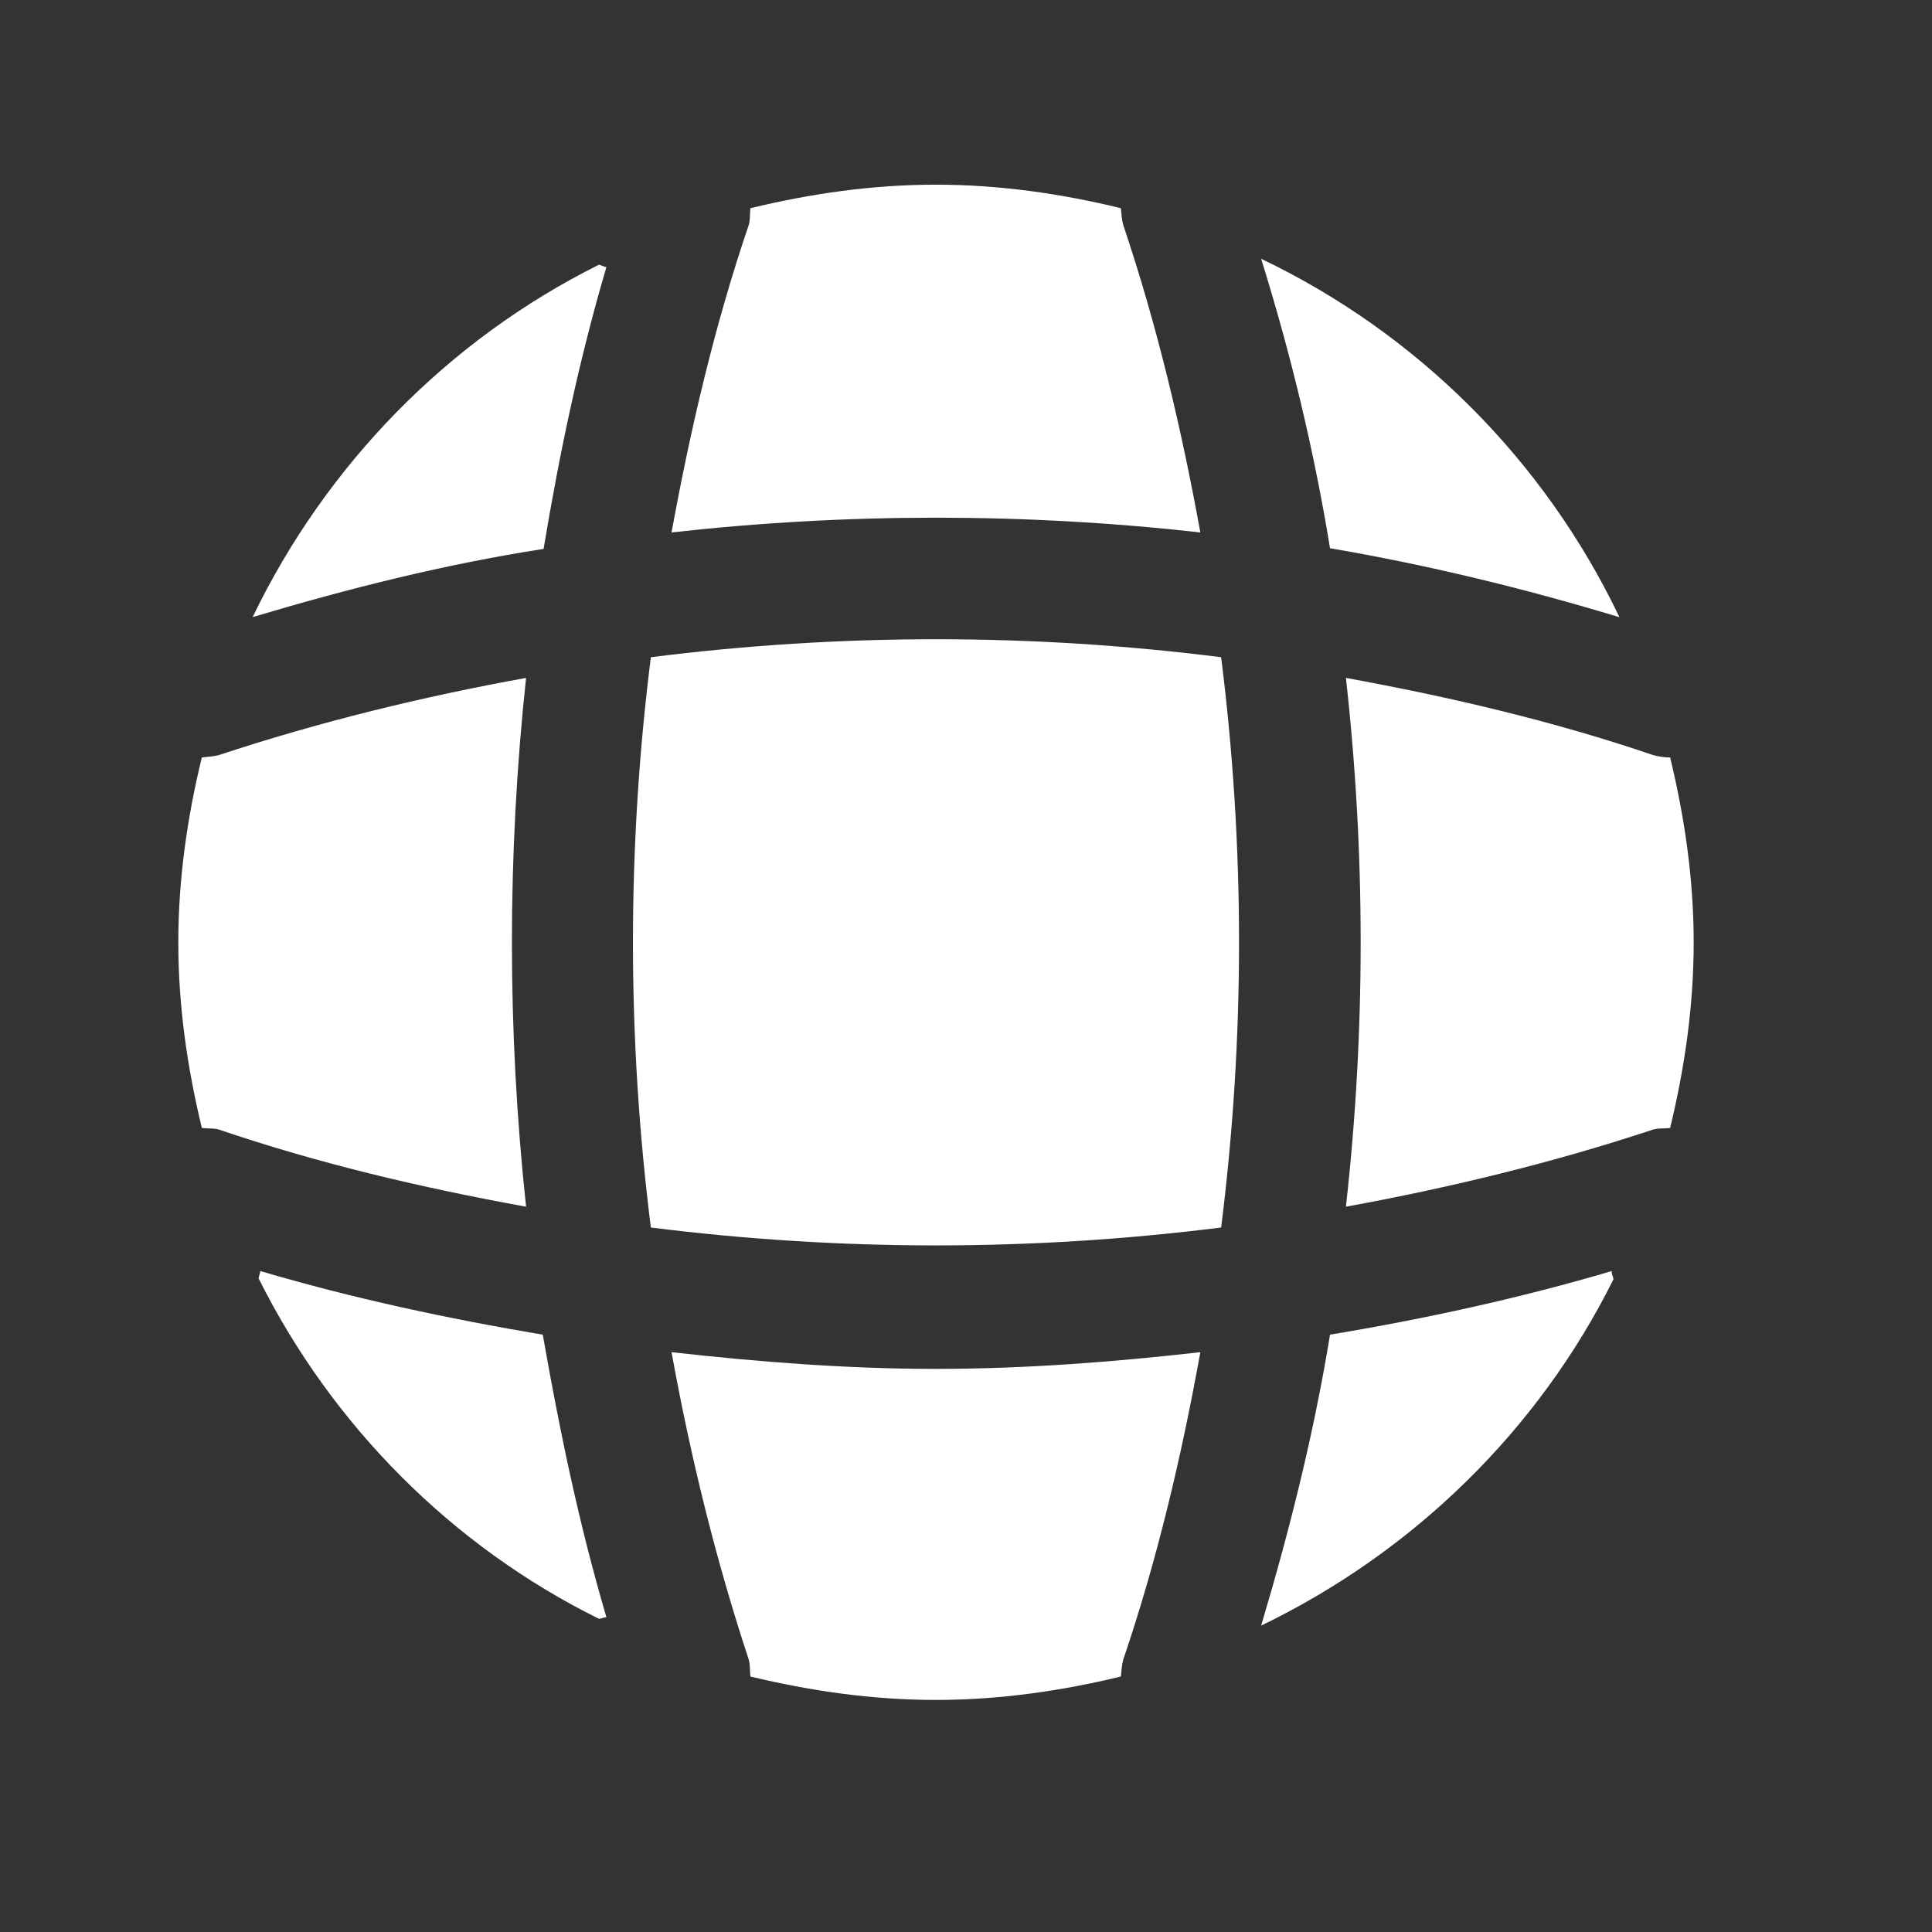
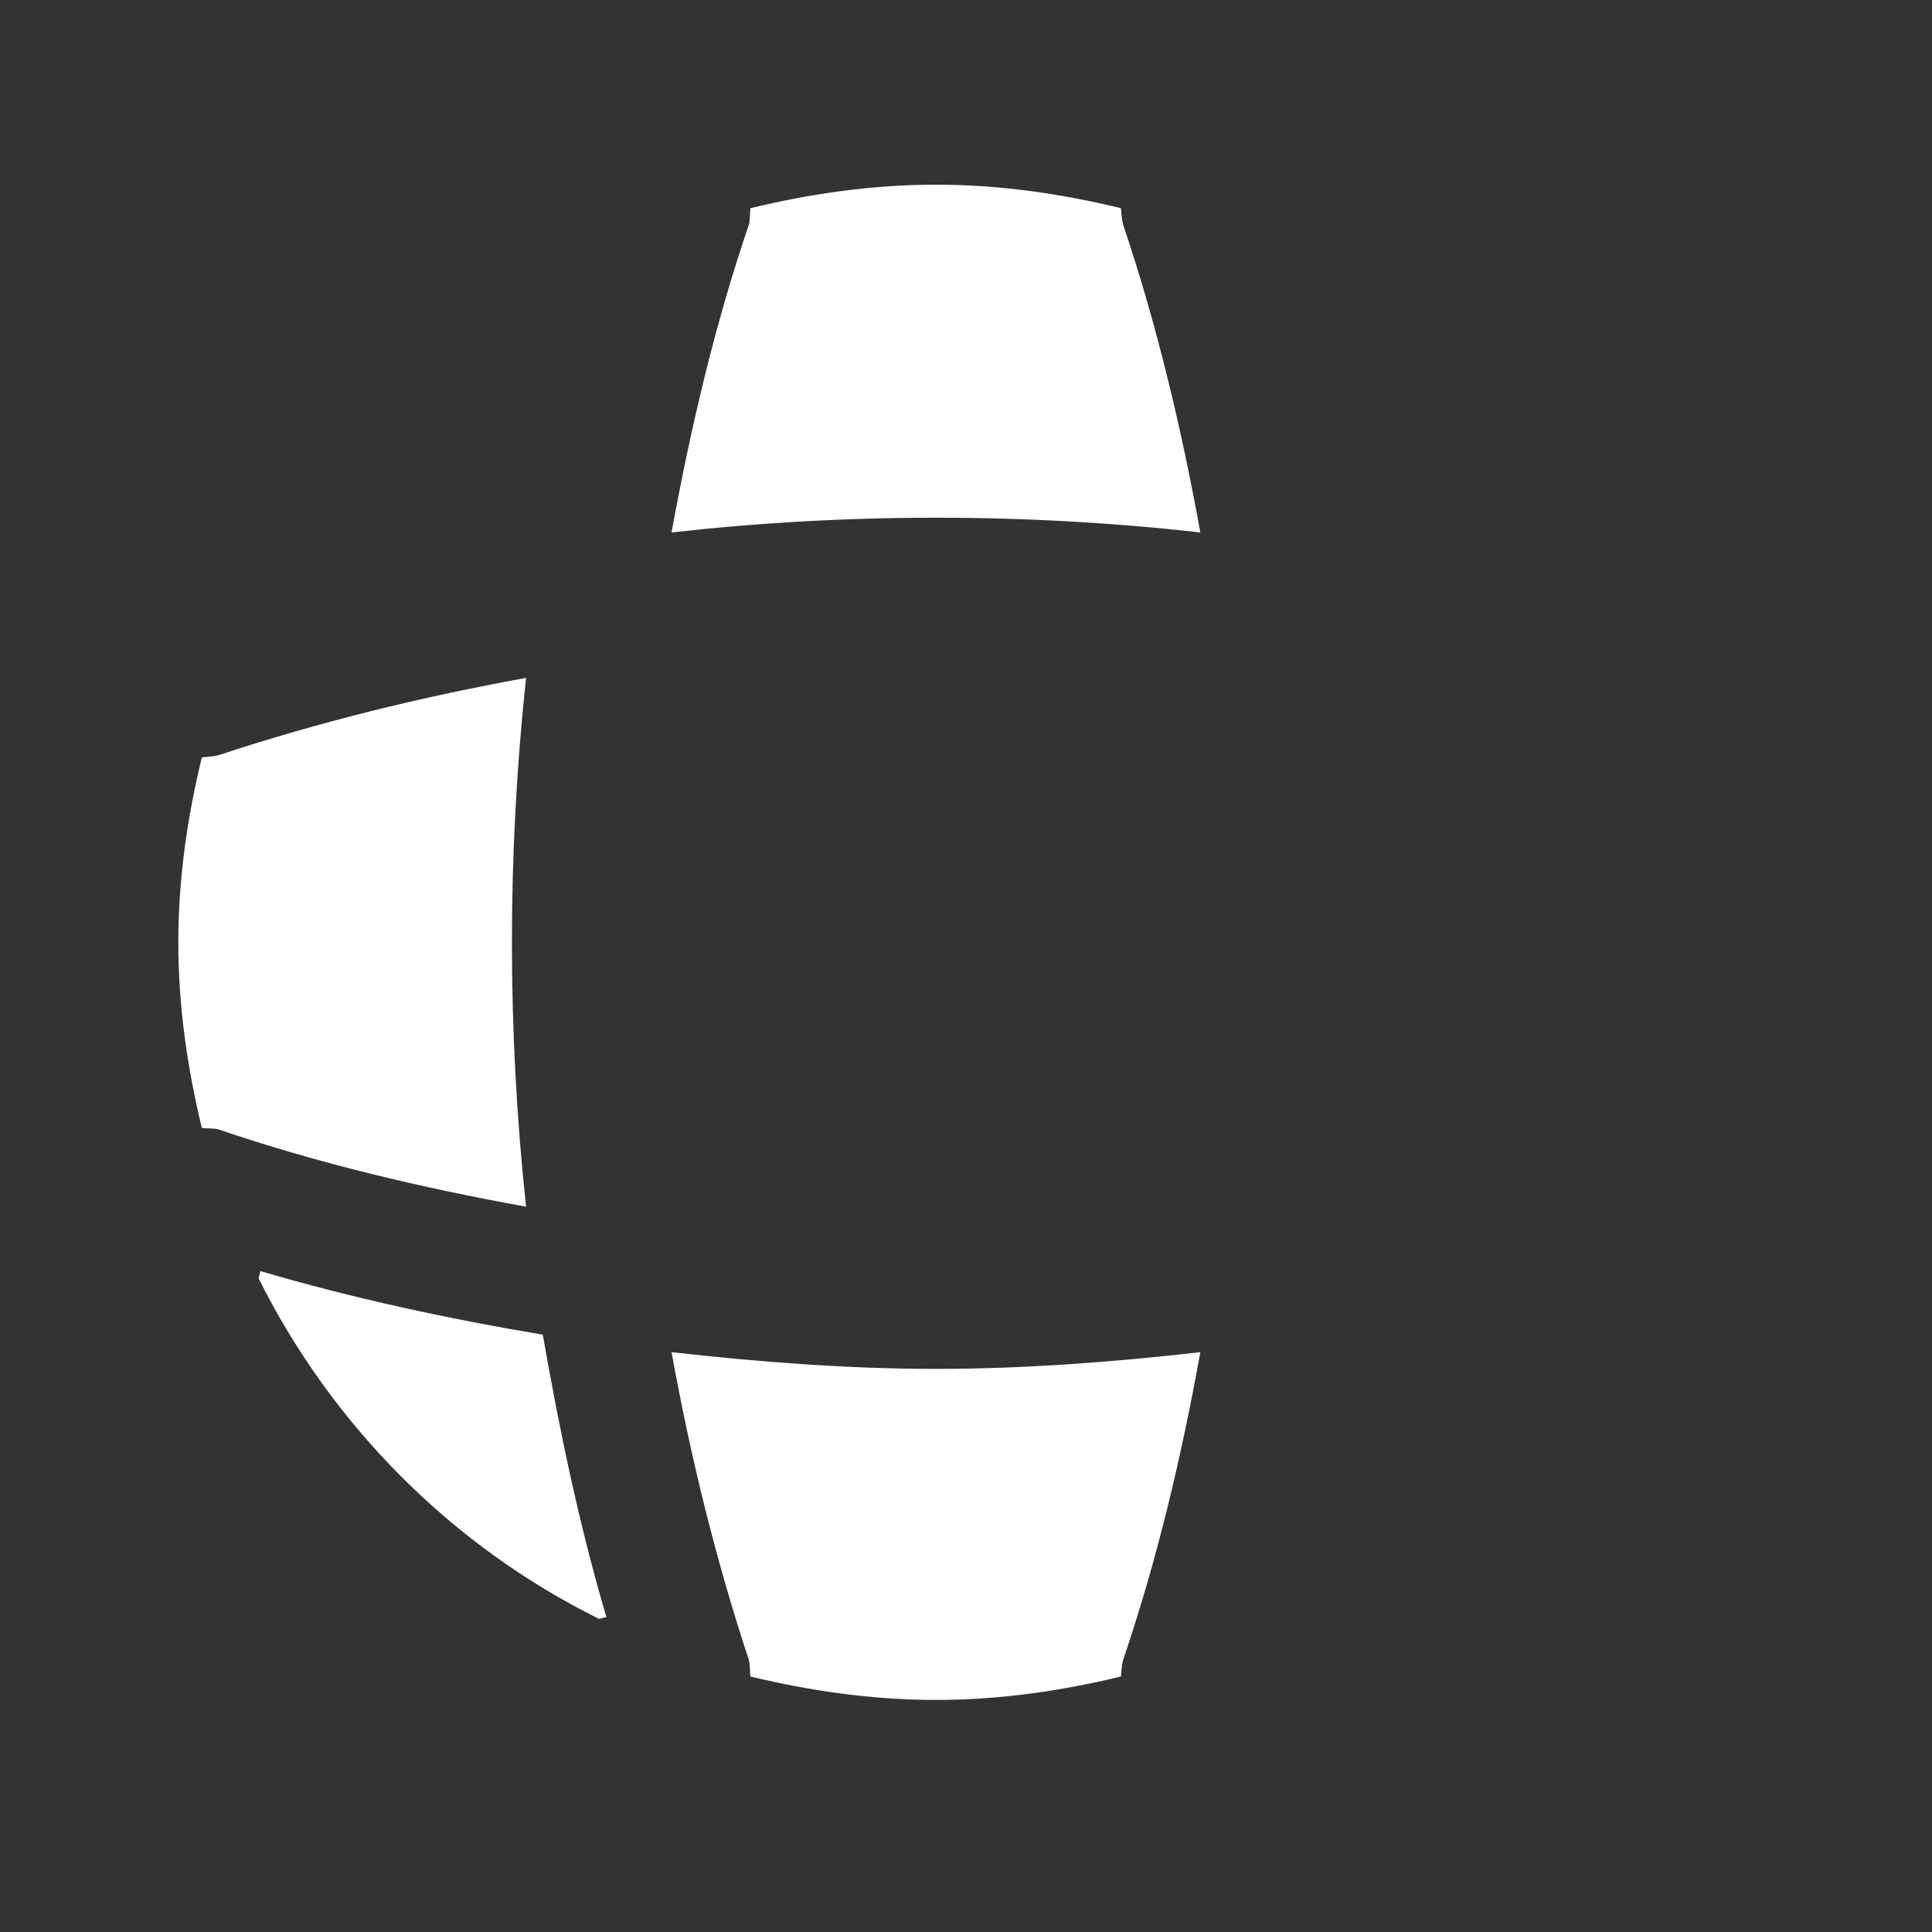
<svg xmlns="http://www.w3.org/2000/svg" width="17" height="17" viewBox="0 0 17 17" fill="none">
  <rect x="0" y="0" width="17" height="17" fill="#333333" stroke="none" />
  <path d="M5.336 14.23C5.316 14.23 5.29 14.244 5.27 14.244C3.976 13.604 2.923 12.544 2.276 11.25C2.276 11.23 2.29 11.204 2.29 11.184C3.103 11.424 3.943 11.604 4.776 11.744C4.923 12.584 5.096 13.417 5.336 14.23Z" fill="white" />
-   <path d="M14.197 11.257C13.537 12.584 12.437 13.657 11.097 14.304C11.35 13.457 11.563 12.604 11.703 11.744C12.543 11.604 13.37 11.424 14.183 11.184C14.177 11.21 14.197 11.237 14.197 11.257Z" fill="white" />
-   <path d="M14.25 5.431C13.41 5.177 12.563 4.971 11.703 4.824C11.563 3.964 11.357 3.111 11.097 2.277C12.477 2.937 13.59 4.051 14.25 5.431Z" fill="white" />
-   <path d="M5.336 2.35C5.096 3.163 4.923 3.99 4.783 4.83C3.923 4.963 3.069 5.177 2.223 5.43C2.869 4.09 3.943 2.99 5.269 2.33C5.289 2.33 5.316 2.35 5.336 2.35Z" fill="white" />
  <path d="M10.562 4.685C9.016 4.512 7.456 4.512 5.909 4.685C6.076 3.772 6.289 2.858 6.589 1.978C6.603 1.925 6.596 1.885 6.603 1.832C7.129 1.705 7.669 1.625 8.236 1.625C8.796 1.625 9.343 1.705 9.863 1.832C9.869 1.885 9.869 1.925 9.883 1.978C10.182 2.865 10.396 3.772 10.562 4.685Z" fill="white" />
  <path d="M4.629 10.618C3.709 10.451 2.803 10.238 1.923 9.938C1.869 9.925 1.829 9.932 1.776 9.925C1.649 9.398 1.569 8.858 1.569 8.292C1.569 7.732 1.649 7.185 1.776 6.665C1.829 6.658 1.869 6.658 1.923 6.645C2.809 6.352 3.709 6.132 4.629 5.965C4.463 7.512 4.463 9.072 4.629 10.618Z" fill="white" />
-   <path d="M14.903 8.292C14.903 8.858 14.823 9.398 14.696 9.925C14.643 9.932 14.603 9.925 14.549 9.938C13.663 10.232 12.756 10.451 11.843 10.618C12.016 9.072 12.016 7.512 11.843 5.965C12.756 6.132 13.669 6.345 14.549 6.645C14.603 6.658 14.643 6.665 14.696 6.665C14.823 7.192 14.903 7.732 14.903 8.292Z" fill="white" />
  <path d="M10.562 11.898C10.396 12.818 10.182 13.725 9.883 14.605C9.869 14.658 9.869 14.698 9.863 14.752C9.343 14.878 8.796 14.958 8.236 14.958C7.669 14.958 7.129 14.878 6.603 14.752C6.596 14.698 6.603 14.658 6.589 14.605C6.296 13.718 6.076 12.818 5.909 11.898C6.683 11.985 7.456 12.045 8.236 12.045C9.016 12.045 9.796 11.985 10.562 11.898Z" fill="white" />
-   <path d="M10.745 10.801C9.077 11.011 7.395 11.011 5.727 10.801C5.517 9.133 5.517 7.45 5.727 5.783C7.395 5.572 9.077 5.572 10.745 5.783C10.955 7.45 10.955 9.133 10.745 10.801Z" fill="white" />
</svg>